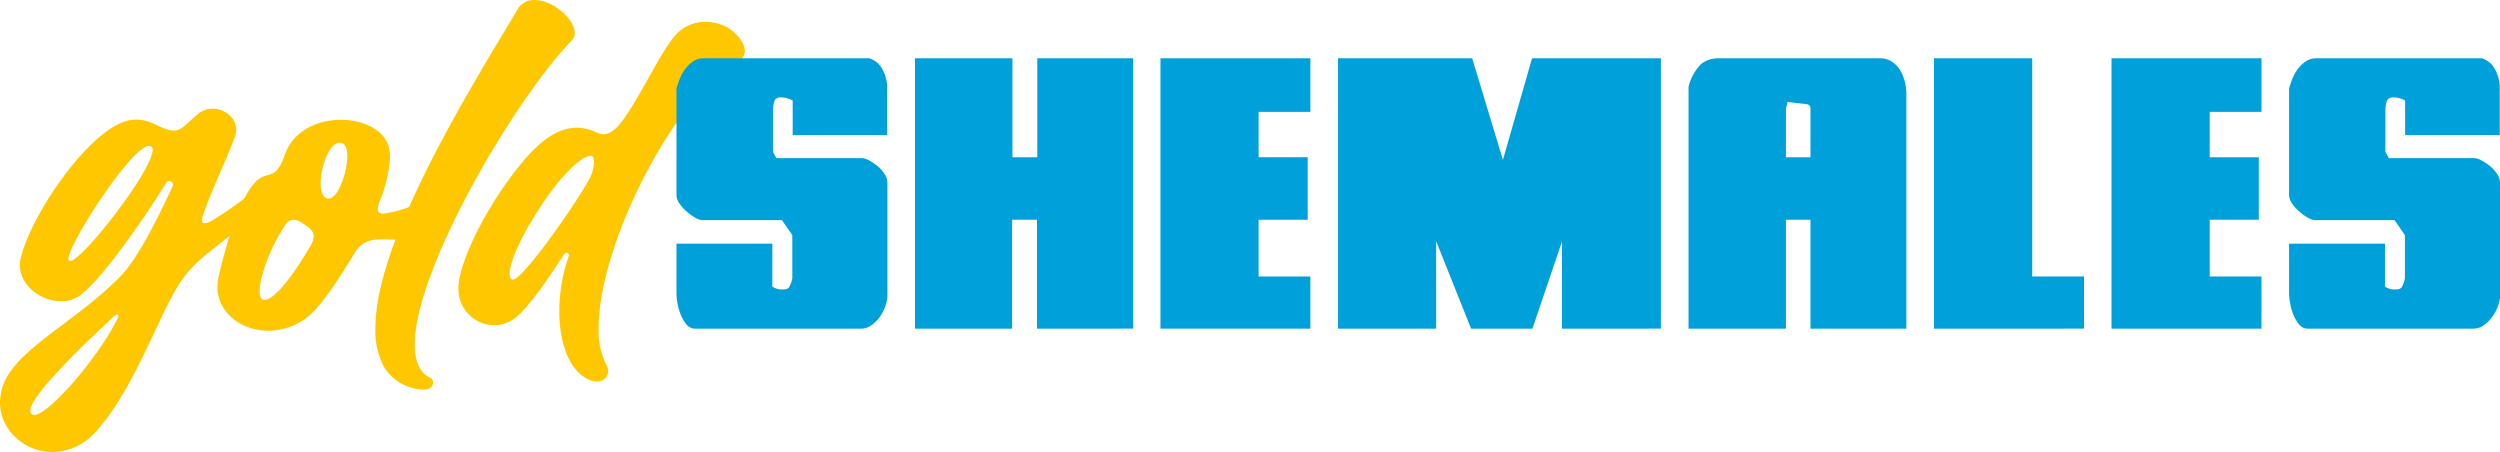
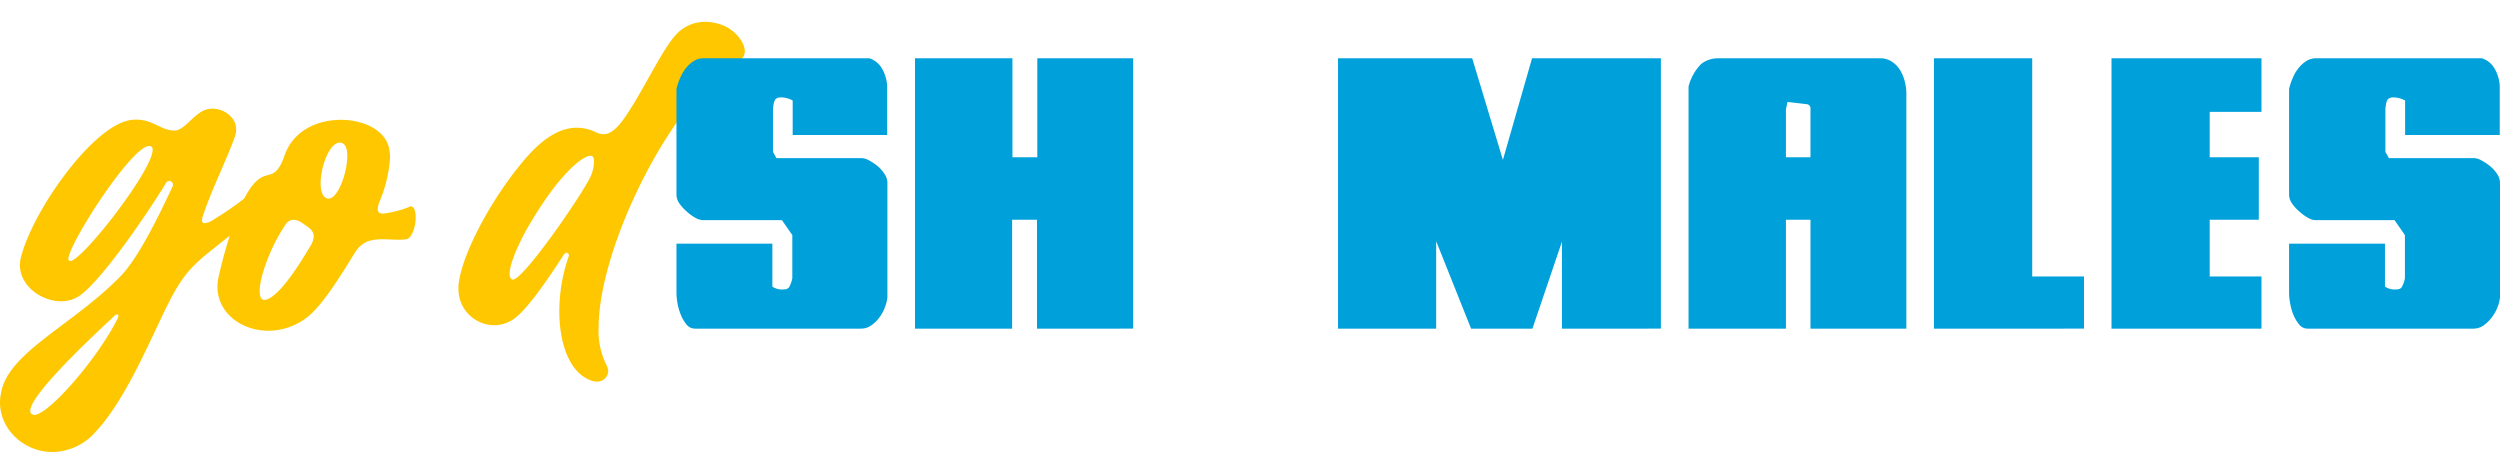
<svg xmlns="http://www.w3.org/2000/svg" id="Layer_1" data-name="Слой 1" viewBox="0 0 402.27 72.75">
  <path d="M34.37,40c-4.44,3.45-5.62,5.18-8.82,12-2.72,5.74-6.11,13.2-10.25,17.58a9.33,9.33,0,0,1-6.85,3.15C4,72.75,0,69.23,0,64.73A8.93,8.93,0,0,1,.49,62c2.1-5.87,11.91-10.31,19-17.65,3-3.15,6.35-10.25,8.27-14.32a.56.56,0,0,0,.06-.31.6.6,0,0,0-.56-.61.69.69,0,0,0-.61.43c-3,4.93-10.31,15.61-13.89,18.08a5.36,5.36,0,0,1-2.9.86c-3.21,0-6.66-2.47-6.66-5.86a4.82,4.82,0,0,1,.18-1.24c1.73-7,10.74-20.11,16.91-21.9A5.7,5.7,0,0,1,22,19.25C24.56,19.25,26,21,28,21h.19c1.36-.06,2.84-2.34,4.44-3.15a3.43,3.43,0,0,1,1.54-.37C36,17.46,38,18.88,38,20.79a2.48,2.48,0,0,1-.12.93c-1,3.09-3.89,8.89-5.19,12.9a2.16,2.16,0,0,0-.18.8c0,.31.12.49.43.49a3.2,3.2,0,0,0,1.48-.61,53.64,53.64,0,0,0,7.34-5.37,2.17,2.17,0,0,1,1.3-.56,1.86,1.86,0,0,1,1.67,2,2.31,2.31,0,0,1-1.18,2A90,90,0,0,0,34.37,40ZM5.49,66.77c2.35,0,10.31-9.2,13.45-15.55a2.07,2.07,0,0,0,.13-.37.23.23,0,0,0-.25-.25.75.75,0,0,0-.43.25c-3.21,3-13.52,12.58-13.52,15.24a.61.61,0,0,0,.25.55A.91.91,0,0,0,5.49,66.77ZM11.29,42c1.92,0,13.27-14.56,13.27-17.89a.55.55,0,0,0-.43-.62H24c-2.83,0-13,15.8-13,18.2,0,.06.07.12.07.19A.31.31,0,0,0,11.29,42Z" style="fill:#fec700" />
  <path d="M66.09,33.2c.55,0,.8.8.8,1.79,0,1.48-.62,3.39-1.54,3.51a8.1,8.1,0,0,1-1.3.07c-.86,0-1.73-.07-2.47-.07-1.85,0-3.39.31-4.56,2.29C55,44.06,52,49,49.49,51a10.23,10.23,0,0,1-6.3,2.22c-4.38,0-8.2-2.9-8.2-7.1a9.38,9.38,0,0,1,.12-1.29c1-4.57,2.78-10.37,4.57-13.58,3-5.18,4.26-1,6.11-6.23,1.35-4,5.3-5.74,9.07-5.74,3.51,0,6.85,1.54,7.65,4.2a6.67,6.67,0,0,1,.25,1.91,21.67,21.67,0,0,1-1.67,7,3.89,3.89,0,0,0-.31,1.24c0,.55.31.74.93.74a16.73,16.73,0,0,0,4.07-1.05A.56.56,0,0,1,66.09,33.2ZM41.78,46.83c0,.75.18,1.3.61,1.42h.19c1.11,0,3.51-2.09,7.34-8.63a3.19,3.19,0,0,0,.56-1.55c0-1-.81-1.48-1.73-2.1a2.74,2.74,0,0,0-1.54-.61,1.65,1.65,0,0,0-1.36.92C43.56,39.68,41.78,44.49,41.78,46.83ZM51.59,29.5c0,1.35.37,2.34,1.23,2.46h.06c1.48,0,3-4.13,3-6.85,0-1.23-.31-2.16-1.24-2.16C53,23,51.59,26.84,51.59,29.5Z" style="fill:#fec700" />
-   <path d="M61.77,59a12.27,12.27,0,0,1-1.36-6.17c0-5.8,2.47-13.2,6-20.79C71.83,20.12,79.54,7.84,83.49,1.17A3.09,3.09,0,0,1,86,0c3,0,6.48,3.08,6.48,5.31a1.86,1.86,0,0,1-.74,1.48c-9.07,9.5-25,36.59-25,48.62,0,2.53.68,4.44,2.34,5.31a.93.93,0,0,1,.62.86c-.06.62-.5,1.11-1.61,1.11A7.69,7.69,0,0,1,61.77,59Z" style="fill:#fec700" />
  <path d="M96.32,52.76a12.13,12.13,0,0,0,1.24,5.92,2.35,2.35,0,0,1,.31,1A1.76,1.76,0,0,1,96,61.4a2.81,2.81,0,0,1-.75-.13C91.76,60.16,90,55.47,90,50.11a26.66,26.66,0,0,1,1.48-8.77c0-.06.06-.18.06-.24a.41.41,0,0,0-.37-.44c-.12,0-.31.13-.49.37-1.79,2.78-5.49,8.4-7.78,10.12a5.48,5.48,0,0,1-3.39,1.18,5.8,5.8,0,0,1-5.74-5.87V46C74.17,41.1,79,32.15,84,26.16c3-3.64,5.86-5.61,8.83-5.61a7.19,7.19,0,0,1,3.08.74,3.1,3.1,0,0,0,1.17.31c1.79,0,3.27-2.29,4.94-5,2.53-4.2,4.81-8.89,6.73-11a6.32,6.32,0,0,1,4.75-2.09,7.8,7.8,0,0,1,3.58.92c1.66,1,2.77,2.59,2.77,3.83a1.71,1.71,0,0,1-1,1.54C108.67,15.06,96.32,39.37,96.32,52.76ZM95.58,26c0-.56-.12-.93-.55-.93H95c-1.55.06-5.43,3.64-9.57,10.68C84.66,36.9,82,41.84,82,44.06c0,.43.12.8.43.92h.12c1.73,0,11.6-14.31,12.59-16.84A6,6,0,0,0,95.58,26Z" style="fill:#fec700" />
  <path d="M125.82,35.42H113.05a2.67,2.67,0,0,1-1.15-.37,7.47,7.47,0,0,1-1.38-1,6.82,6.82,0,0,1-1.18-1.29,2.45,2.45,0,0,1-.49-1.39V14.31a10.11,10.11,0,0,1,.56-1.69,6.68,6.68,0,0,1,.92-1.61,5.21,5.21,0,0,1,1.27-1.17,2.88,2.88,0,0,1,1.63-.46h26.66a3.59,3.59,0,0,1,2,1.6,6.22,6.22,0,0,1,.86,3.46v7.28H127.55V16.17a4.06,4.06,0,0,0-2-.5,1.23,1.23,0,0,0-.71.25c-.22.16-.38.7-.46,1.6v6.92l.55,1h13.77a2.83,2.83,0,0,1,1.14.37,8.87,8.87,0,0,1,1.39.93A5.66,5.66,0,0,1,142.33,28a2.55,2.55,0,0,1,.46,1.39V47.88a6.5,6.5,0,0,1-.37,1.48,6.59,6.59,0,0,1-.86,1.64,5.79,5.79,0,0,1-1.33,1.33,2.85,2.85,0,0,1-1.7.55H111.87a1.76,1.76,0,0,1-1.42-.68,6,6,0,0,1-.92-1.6,9.1,9.1,0,0,1-.53-1.88,10.35,10.35,0,0,1-.15-1.51v-8h15.43v6.91a2.82,2.82,0,0,0,1.91.44,1,1,0,0,0,.74-.28,4.66,4.66,0,0,0,.56-1.51V37.83Z" style="fill:#00a0db" />
  <path d="M162.91,25.3h4V9.38h15.42v43.5H166.86V35.36h-4V52.88H147.23V9.38h15.68Z" style="fill:#00a0db" />
-   <path d="M186.73,9.38h24.12V18h-8.33V25.3h7.9V35.36h-7.9v9.13h8.33v8.39H186.73Z" style="fill:#00a0db" />
  <path d="M251.33,52.88v-14l-4.75,14h-9.87l-5.62-14.07V52.88H215.3V9.38h21.59l4.94,16.35,4.69-16.35h20.73v43.5Z" style="fill:#00a0db" />
  <path d="M291.32,35.36h-3.95V52.88H271.7V13.94a7.84,7.84,0,0,1,2.06-3.67,4.45,4.45,0,0,1,2.81-.89h25.92a3.4,3.4,0,0,1,1.94.55,4.3,4.3,0,0,1,1.33,1.39,6.63,6.63,0,0,1,.74,1.82,7.94,7.94,0,0,1,.25,1.85V52.88H291.32Zm-3.95-17.77V25.3h3.95V17.52a.67.67,0,0,0-.49-.74l-3.21-.37Z" style="fill:#00a0db" />
  <path d="M311.19,9.38H327V44.49h8.33v8.39H311.19Z" style="fill:#00a0db" />
  <path d="M339.76,9.38h24.13V18h-8.33V25.3h7.9V35.36h-7.9v9.13h8.33v8.39H339.76Z" style="fill:#00a0db" />
  <path d="M385.3,35.42H372.53a2.6,2.6,0,0,1-1.14-.37,7.21,7.21,0,0,1-1.39-1,6.82,6.82,0,0,1-1.18-1.29,2.52,2.52,0,0,1-.49-1.39V14.31a10.11,10.11,0,0,1,.56-1.69,6.68,6.68,0,0,1,.92-1.61,5.21,5.21,0,0,1,1.27-1.17,2.9,2.9,0,0,1,1.63-.46h26.66a3.59,3.59,0,0,1,2,1.6,6.22,6.22,0,0,1,.86,3.46v7.28H387V16.17a4.06,4.06,0,0,0-2-.5,1.25,1.25,0,0,0-.71.25c-.22.16-.38.7-.46,1.6v6.92l.56,1h13.76a2.83,2.83,0,0,1,1.14.37,8.87,8.87,0,0,1,1.39.93A5.66,5.66,0,0,1,401.81,28a2.55,2.55,0,0,1,.46,1.39V47.88a6,6,0,0,1-.37,1.48A6.59,6.59,0,0,1,401,51a5.79,5.79,0,0,1-1.33,1.33,2.85,2.85,0,0,1-1.7.55H371.35a1.72,1.72,0,0,1-1.41-.68,6.06,6.06,0,0,1-.93-1.6,8.49,8.49,0,0,1-.52-1.88,9.33,9.33,0,0,1-.16-1.51v-8h15.43v6.91a2.84,2.84,0,0,0,1.91.44,1,1,0,0,0,.74-.28,4.42,4.42,0,0,0,.56-1.51V37.83Z" style="fill:#00a0db" />
</svg>